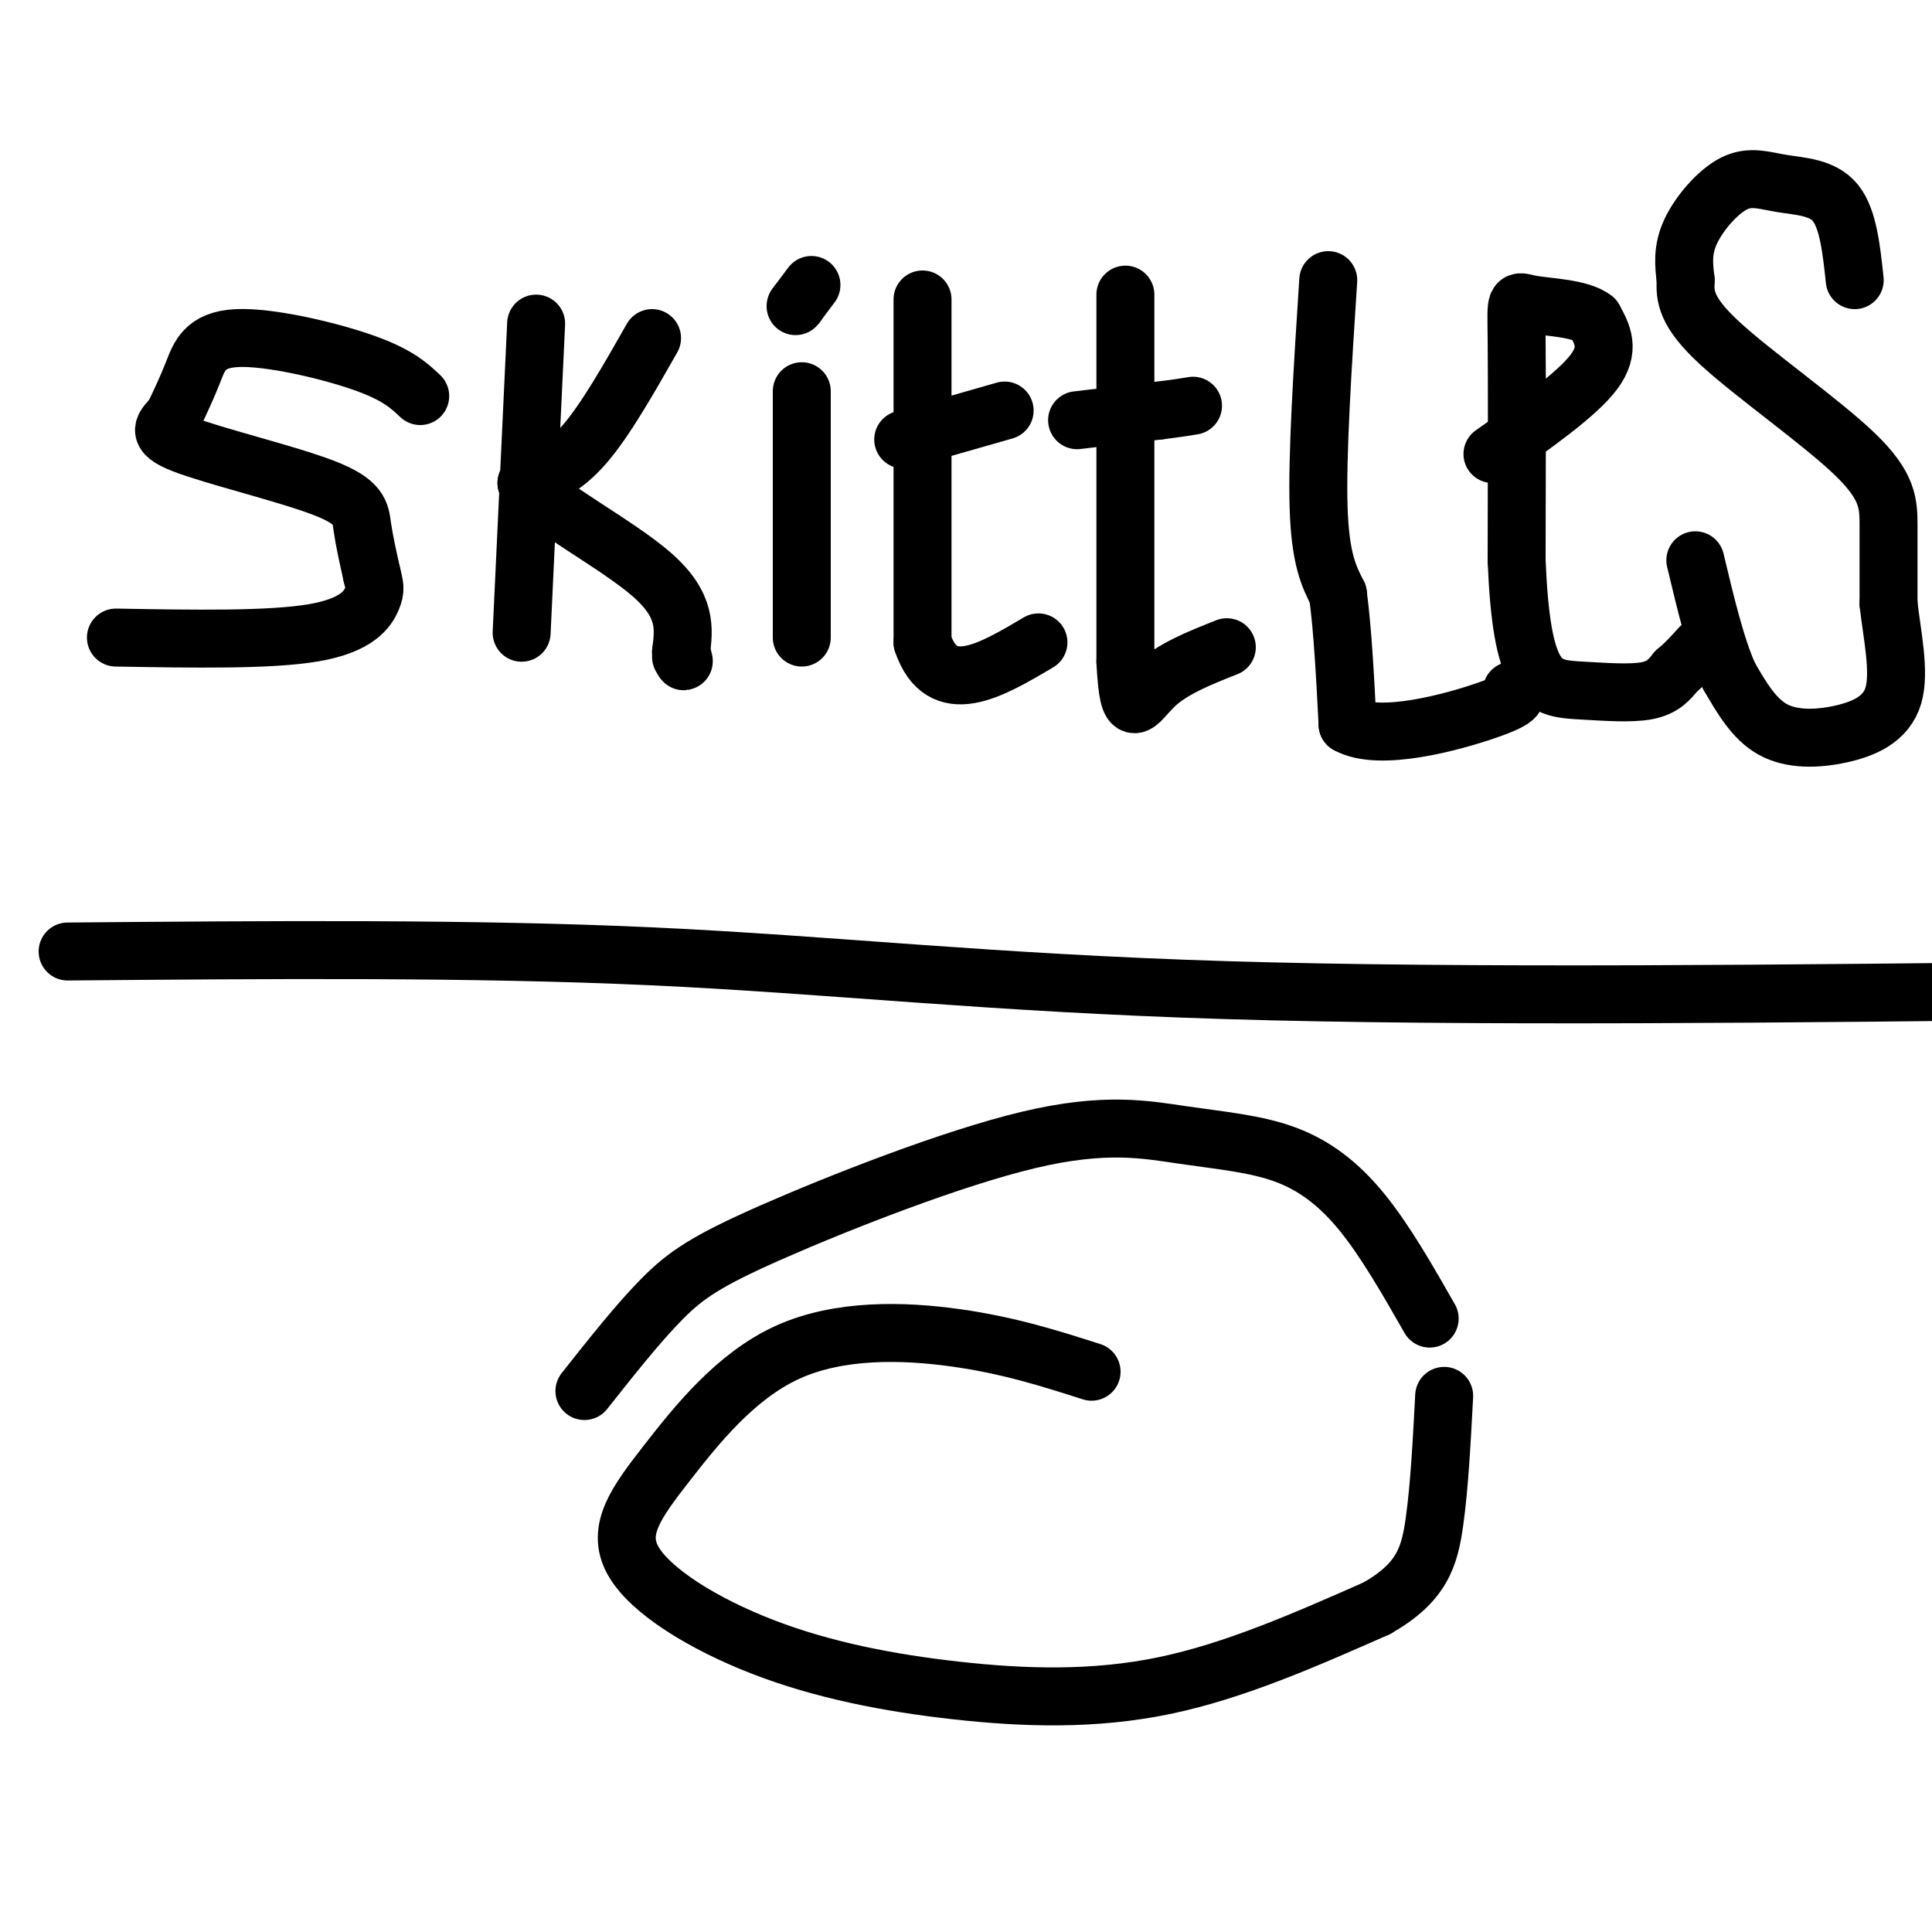
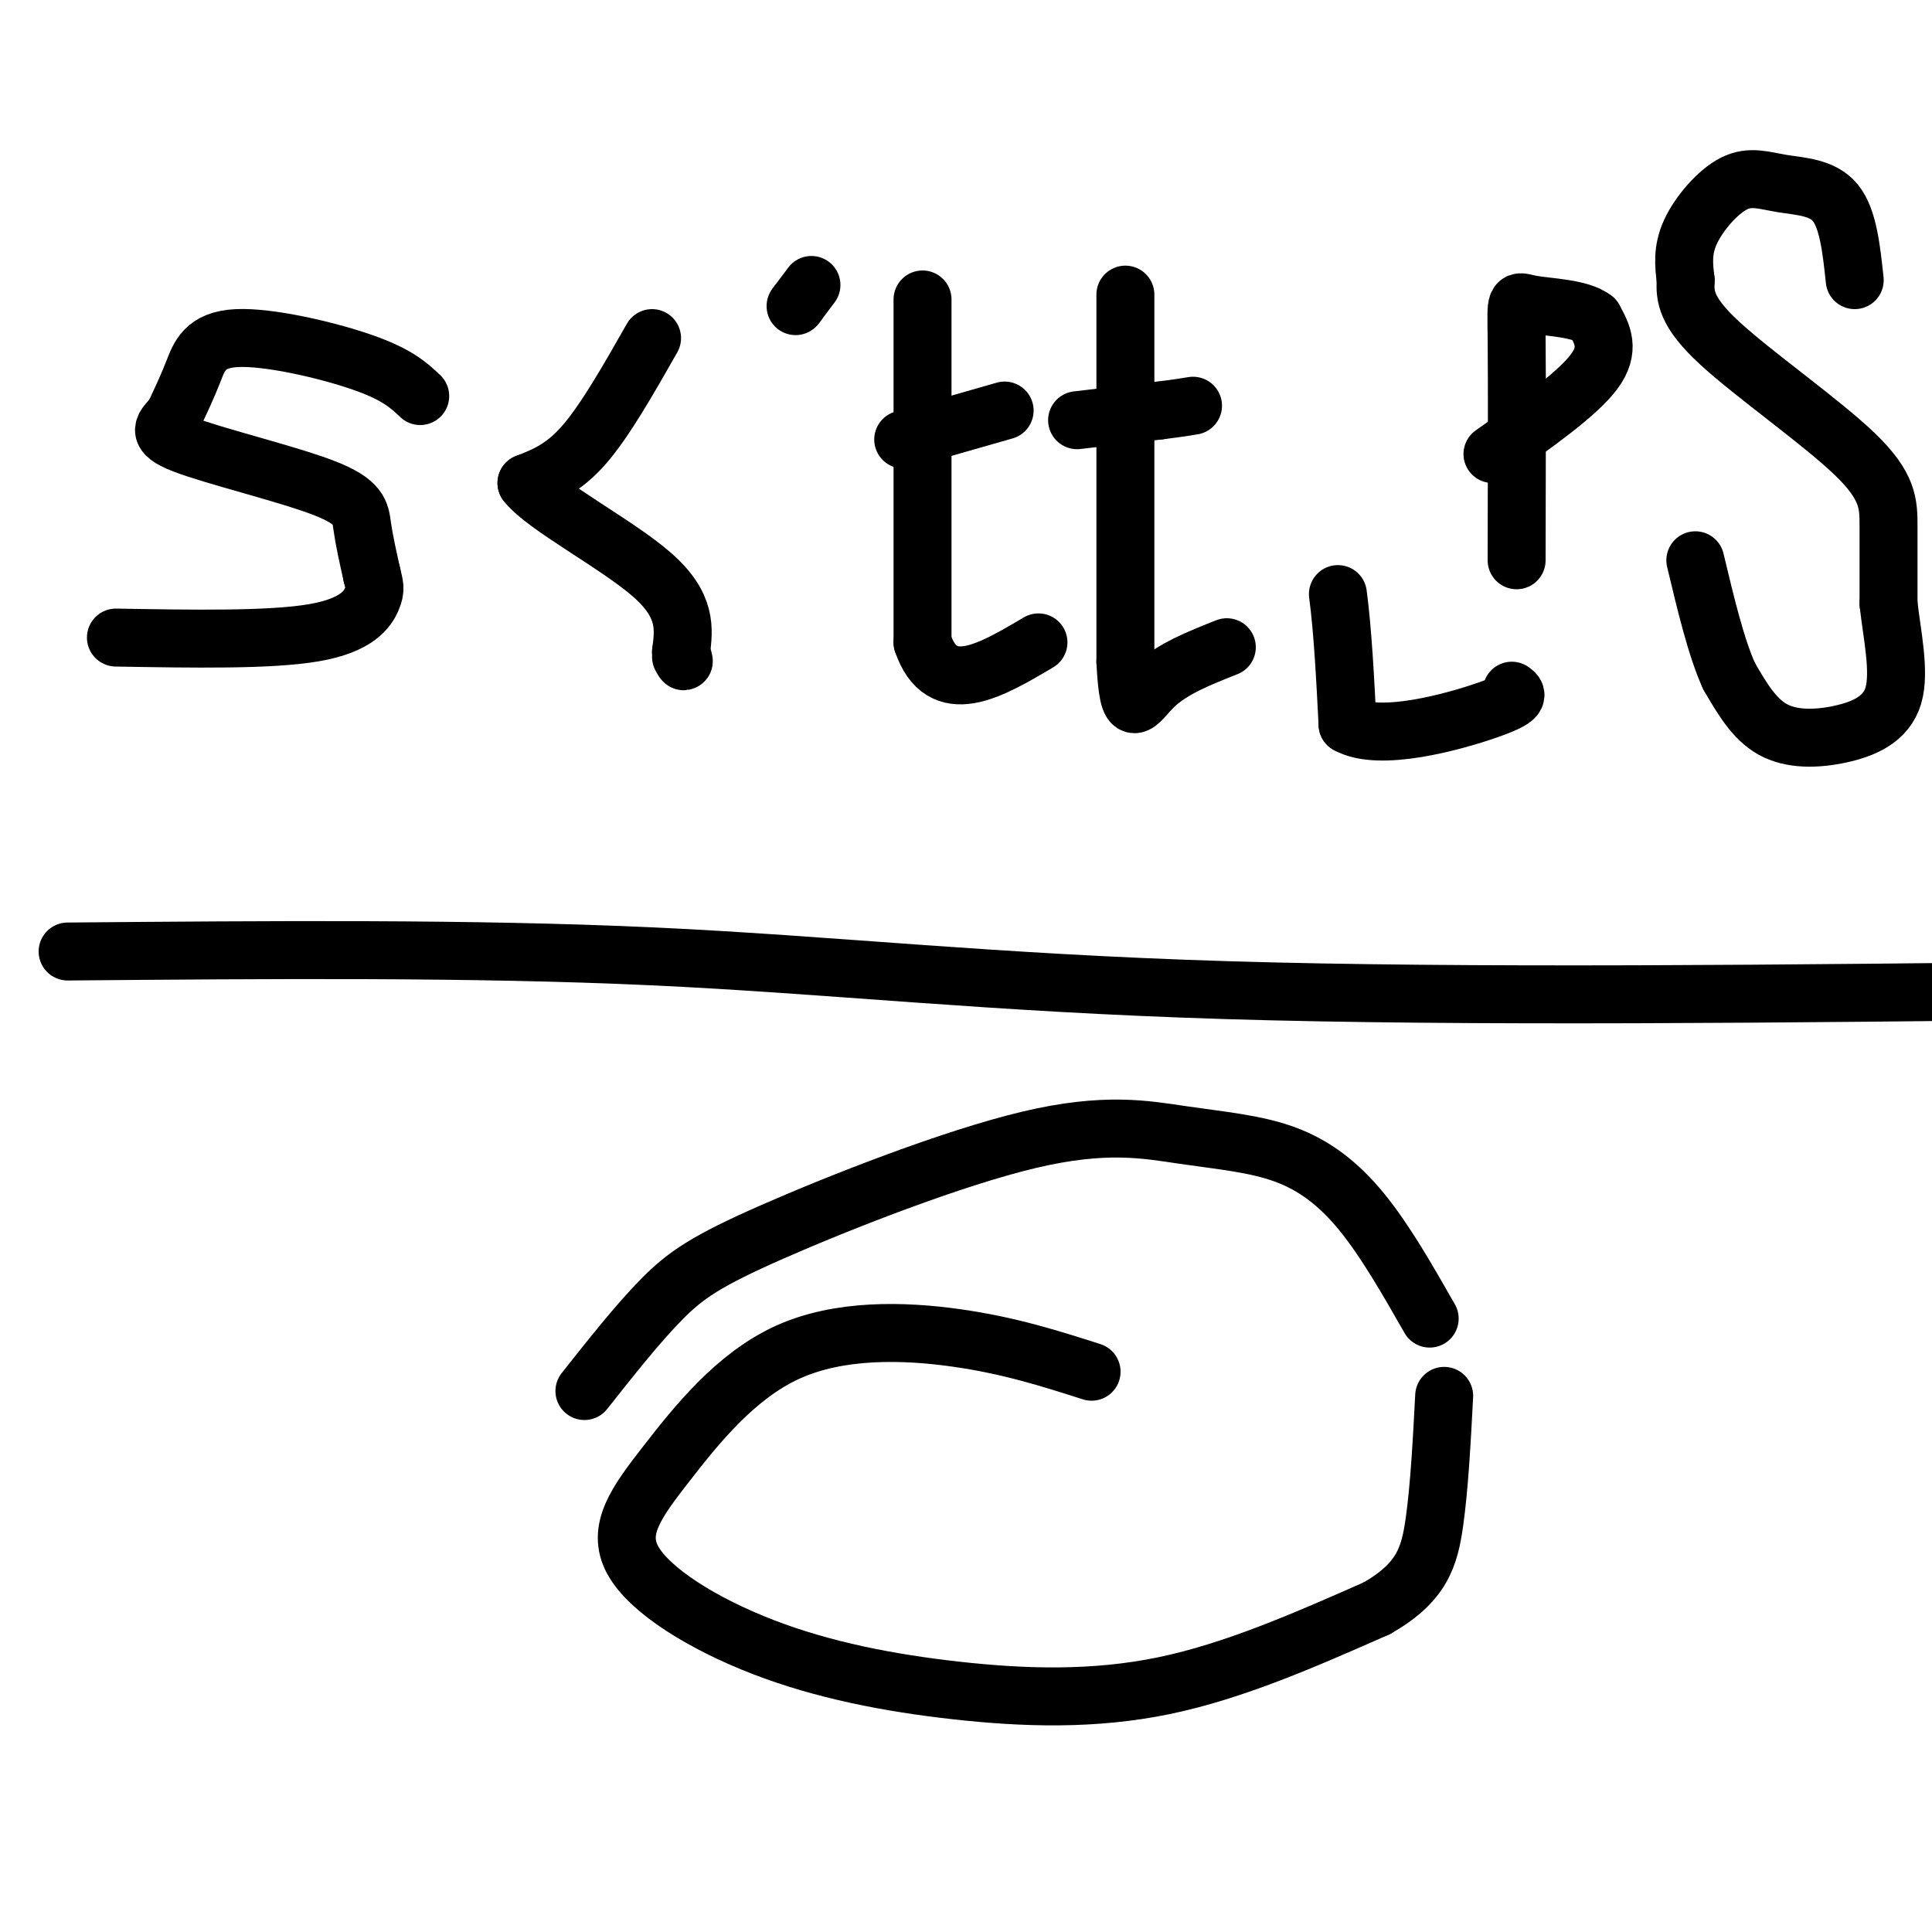
<svg xmlns="http://www.w3.org/2000/svg" viewBox="0 0 400 400" version="1.1">
  <g fill="none" stroke="#000000" stroke-width="12" stroke-linecap="round" stroke-linejoin="round">
    <path d="M87,82c-2.375,-2.238 -4.750,-4.476 -12,-7c-7.250,-2.524 -19.375,-5.333 -26,-5c-6.625,0.333 -7.750,3.810 -9,7c-1.250,3.190 -2.625,6.095 -4,9" />
    <path d="M36,86c-1.802,2.301 -4.308,3.555 2,6c6.308,2.445 21.429,6.081 29,9c7.571,2.919 7.592,5.120 8,8c0.408,2.880 1.204,6.440 2,10" />
    <path d="M77,119c0.536,2.274 0.875,2.958 0,5c-0.875,2.042 -2.964,5.440 -12,7c-9.036,1.560 -25.018,1.280 -41,1" />
-     <path d="M111,67c0.000,0.000 -3.000,64.000 -3,64" />
    <path d="M135,70c-4.833,8.500 -9.667,17.000 -14,22c-4.333,5.000 -8.167,6.500 -12,8" />
    <path d="M109,100c3.644,4.756 18.756,12.644 26,19c7.244,6.356 6.622,11.178 6,16" />
    <path d="M141,135c1.000,2.833 0.500,1.917 0,1" />
-     <path d="M166,81c0.000,0.000 0.000,51.000 0,51" />
    <path d="M168,59c0.000,0.000 -3.000,4.000 -3,4" />
    <path d="M165,63c-0.500,0.667 -0.250,0.333 0,0" />
    <path d="M191,62c0.000,0.000 0.000,71.000 0,71" />
    <path d="M191,133c4.000,11.833 14.000,5.917 24,0" />
    <path d="M187,91c0.000,0.000 21.000,-6.000 21,-6" />
    <path d="M233,61c0.000,0.000 0.000,76.000 0,76" />
    <path d="M233,137c0.667,13.289 2.333,8.511 6,5c3.667,-3.511 9.333,-5.756 15,-8" />
    <path d="M223,87c0.000,0.000 17.000,-2.000 17,-2" />
    <path d="M240,85c4.000,-0.500 5.500,-0.750 7,-1" />
-     <path d="M275,58c-1.167,18.083 -2.333,36.167 -2,47c0.333,10.833 2.167,14.417 4,18" />
    <path d="M277,123c1.000,7.500 1.500,17.250 2,27" />
    <path d="M279,150c6.533,3.711 21.867,-0.511 29,-3c7.133,-2.489 6.067,-3.244 5,-4" />
    <path d="M309,94c8.750,-6.167 17.500,-12.333 21,-17c3.500,-4.667 1.750,-7.833 0,-11" />
    <path d="M330,66c-2.762,-2.250 -9.667,-2.375 -13,-3c-3.333,-0.625 -3.095,-1.750 -3,7c0.095,8.750 0.048,27.375 0,46" />
-     <path d="M314,116c0.488,12.096 1.708,19.335 4,23c2.292,3.665 5.656,3.756 10,4c4.344,0.244 9.670,0.641 13,0c3.330,-0.641 4.665,-2.321 6,-4" />
-     <path d="M347,139c1.833,-1.500 3.417,-3.250 5,-5" />
    <path d="M384,58c-0.678,-6.373 -1.356,-12.746 -4,-16c-2.644,-3.254 -7.255,-3.388 -11,-4c-3.745,-0.612 -6.624,-1.703 -10,0c-3.376,1.703 -7.250,6.201 -9,10c-1.750,3.799 -1.375,6.900 -1,10" />
    <path d="M349,58c-0.155,3.285 -0.041,6.499 7,13c7.041,6.501 21.011,16.289 28,23c6.989,6.711 6.997,10.346 7,15c0.003,4.654 0.002,10.327 0,16" />
    <path d="M391,125c0.699,6.313 2.445,14.094 1,19c-1.445,4.906 -6.081,6.936 -11,8c-4.919,1.064 -10.120,1.161 -14,-1c-3.880,-2.161 -6.440,-6.581 -9,-11" />
    <path d="M358,140c-2.667,-5.833 -4.833,-14.917 -7,-24" />
    <path d="M14,197c41.933,-0.356 83.867,-0.711 121,1c37.133,1.711 69.467,5.489 119,7c49.533,1.511 116.267,0.756 183,0" />
    <path d="M226,284c-8.531,-2.729 -17.063,-5.457 -28,-7c-10.937,-1.543 -24.280,-1.899 -35,3c-10.720,4.899 -18.818,15.054 -25,23c-6.182,7.946 -10.449,13.682 -7,20c3.449,6.318 14.615,13.219 27,18c12.385,4.781 25.988,7.441 40,9c14.012,1.559 28.432,2.017 43,-1c14.568,-3.017 29.284,-9.508 44,-16" />
    <path d="M285,333c9.422,-5.333 10.978,-10.667 12,-18c1.022,-7.333 1.511,-16.667 2,-26" />
    <path d="M296,273c-4.586,-8.033 -9.172,-16.067 -14,-22c-4.828,-5.933 -9.897,-9.767 -16,-12c-6.103,-2.233 -13.240,-2.866 -21,-4c-7.760,-1.134 -16.142,-2.768 -32,1c-15.858,3.768 -39.193,12.937 -53,19c-13.807,6.063 -18.088,9.018 -23,14c-4.912,4.982 -10.456,11.991 -16,19" />
  </g>
</svg>